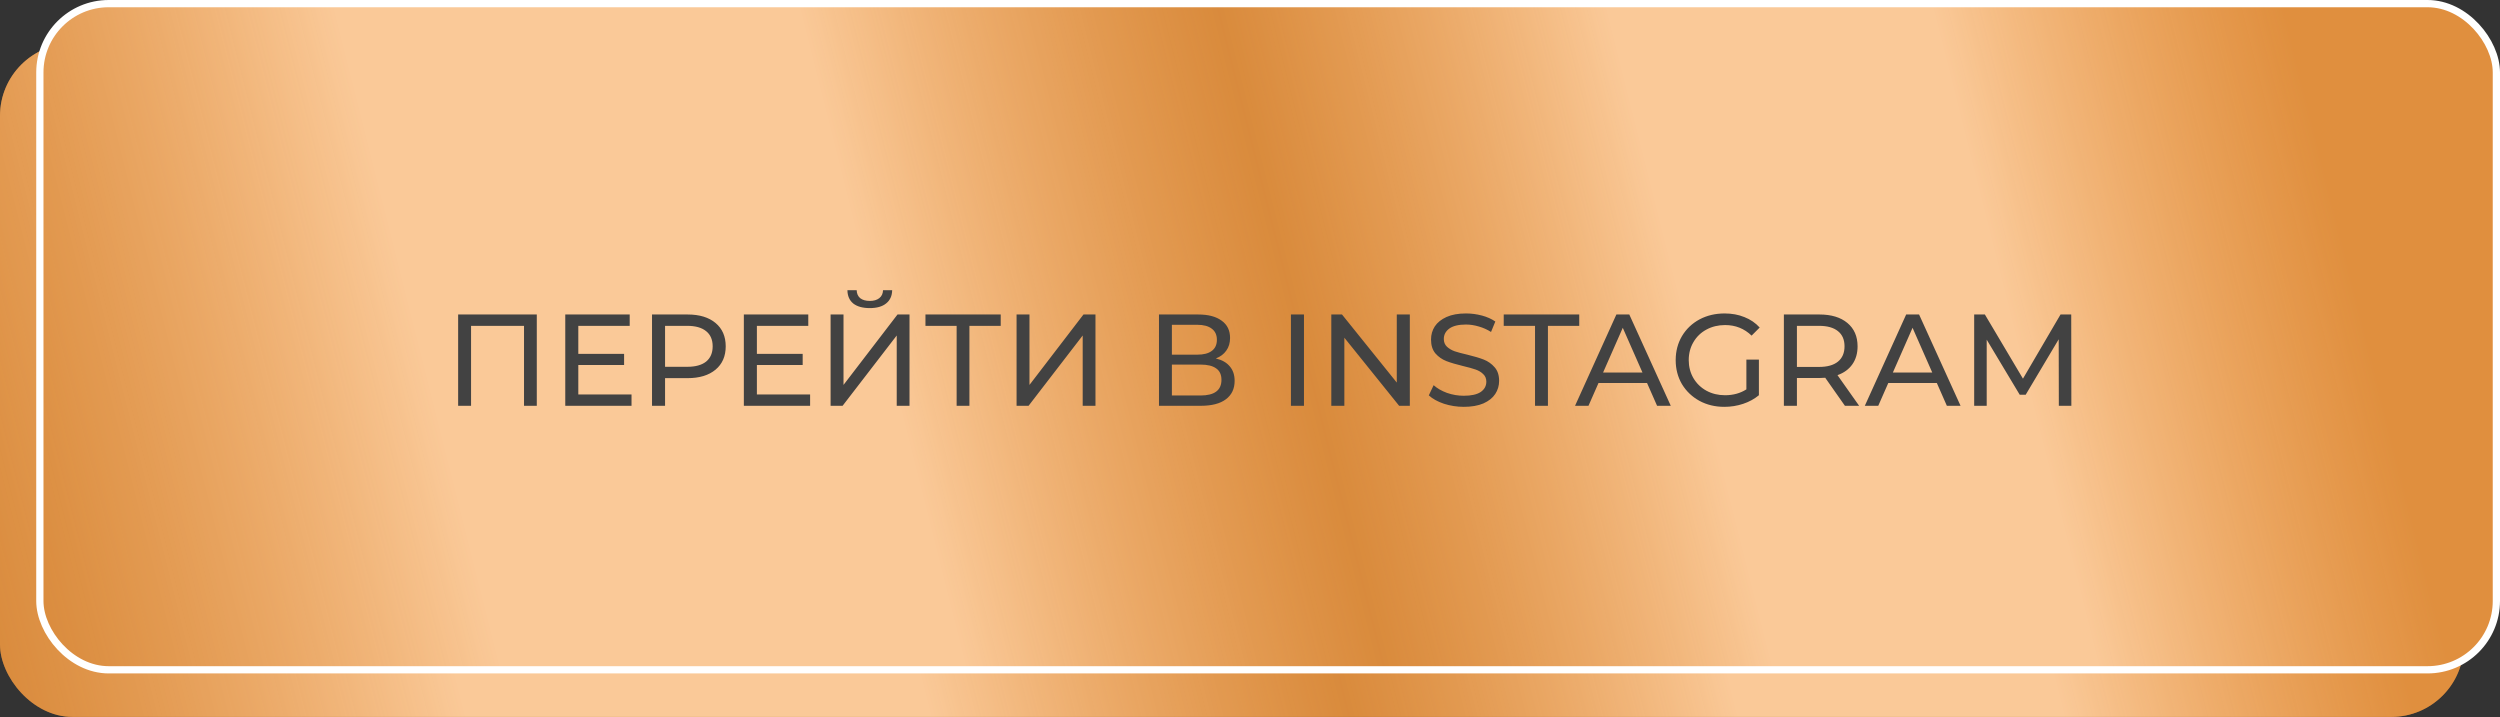
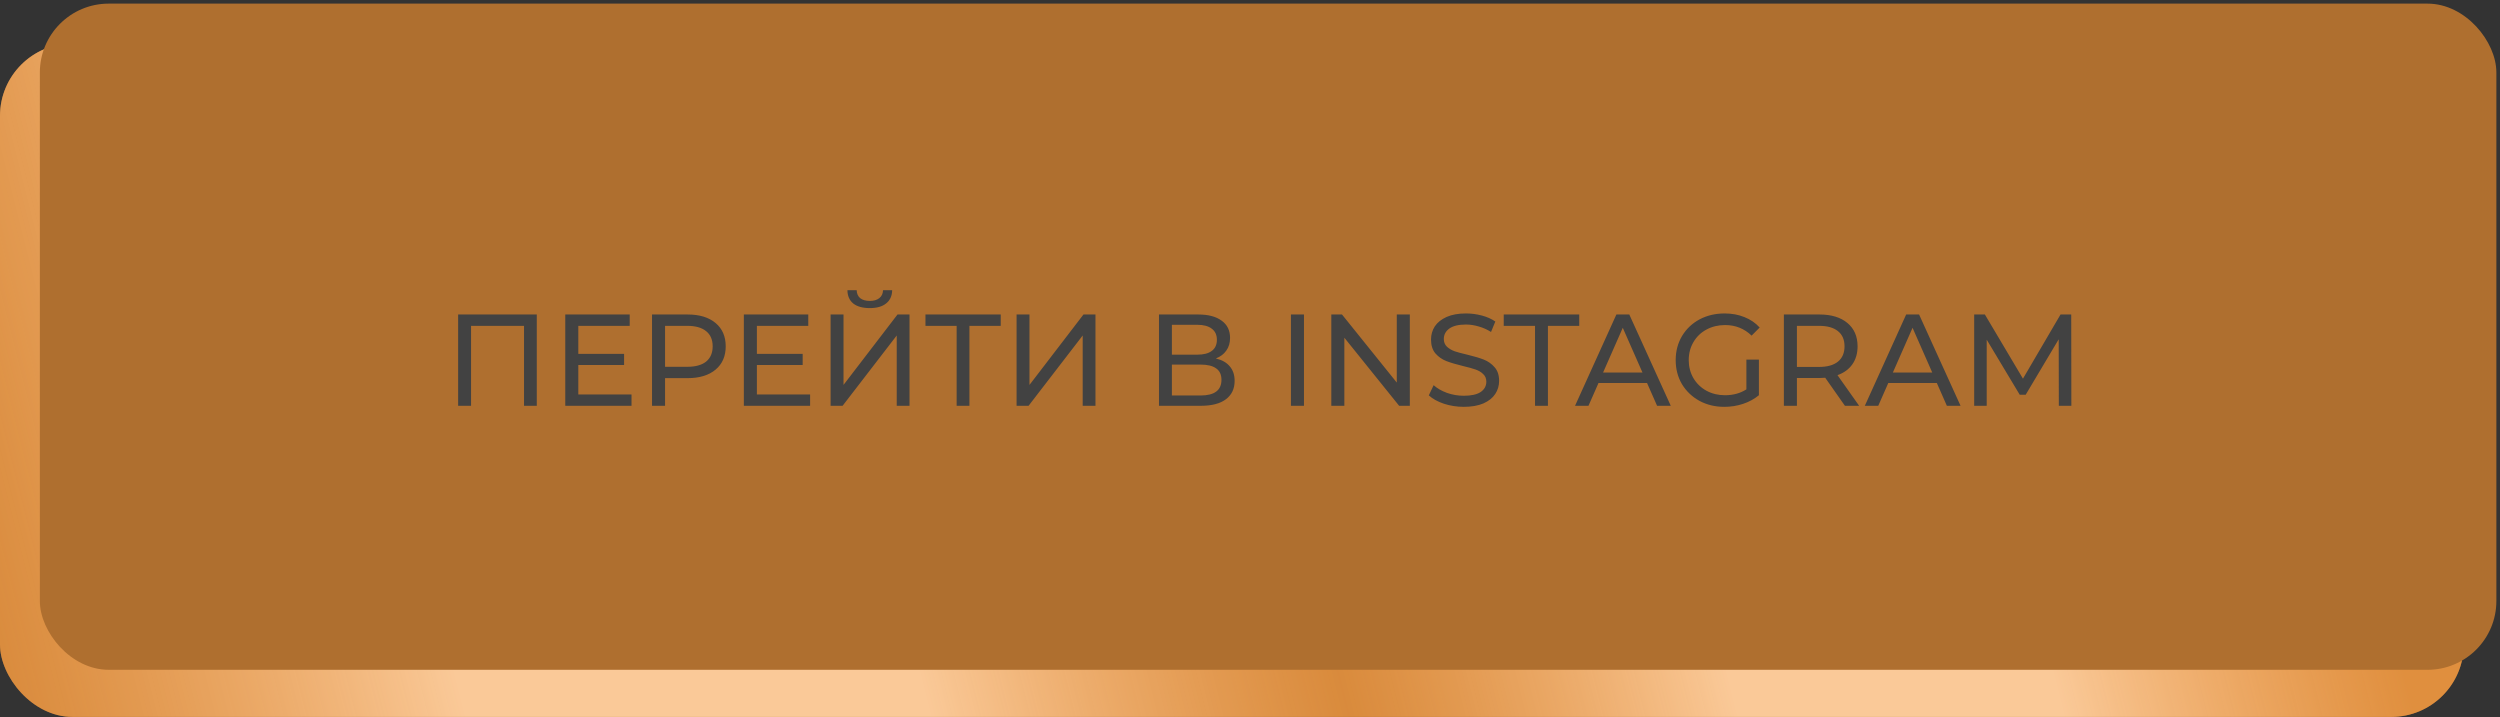
<svg xmlns="http://www.w3.org/2000/svg" width="345" height="99" viewBox="0 0 345 99" fill="none">
  <rect x="0" y="0" width="345" height="99" fill="#333333" stroke="none" />
  <rect y="6" width="340" height="92.933" rx="10" fill="#AF6F2F" />
  <rect y="6" width="340" height="92.933" rx="10" fill="url(#paint0_linear_104_171)" />
  <rect x="5.5" y="0.5" width="339" height="91.933" rx="9.5" fill="#AF6F2F" />
-   <rect x="5.5" y="0.5" width="339" height="91.933" rx="9.5" fill="url(#paint1_linear_104_171)" />
-   <rect x="5.5" y="0.5" width="339" height="91.933" rx="9.5" stroke="white" />
  <path d="M74.078 43.4V56H72.314V44.966H65.006V56H63.224V43.4H74.078ZM87.151 54.434V56H78.007V43.4H86.899V44.966H79.807V48.836H86.125V50.366H79.807V54.434H87.151ZM94.892 43.4C96.524 43.4 97.808 43.79 98.744 44.57C99.68 45.35 100.148 46.424 100.148 47.792C100.148 49.16 99.68 50.234 98.744 51.014C97.808 51.794 96.524 52.184 94.892 52.184H91.778V56H89.978V43.4H94.892ZM94.838 50.618C95.978 50.618 96.848 50.378 97.448 49.898C98.048 49.406 98.348 48.704 98.348 47.792C98.348 46.88 98.048 46.184 97.448 45.704C96.848 45.212 95.978 44.966 94.838 44.966H91.778V50.618H94.838ZM111.795 54.434V56H102.651V43.4H111.543V44.966H104.451V48.836H110.769V50.366H104.451V54.434H111.795ZM114.622 43.4H116.404V53.12L123.856 43.4H125.512V56H123.748V46.298L116.278 56H114.622V43.4ZM120.04 42.518C119.056 42.518 118.294 42.308 117.754 41.888C117.226 41.456 116.956 40.844 116.944 40.052H118.222C118.234 40.52 118.396 40.886 118.708 41.15C119.032 41.402 119.476 41.528 120.04 41.528C120.58 41.528 121.012 41.402 121.336 41.15C121.672 40.886 121.846 40.52 121.858 40.052H123.118C123.106 40.832 122.83 41.438 122.29 41.87C121.762 42.302 121.012 42.518 120.04 42.518ZM138.099 44.966H133.779V56H132.015V44.966H127.713V43.4H138.099V44.966ZM140.286 43.4H142.068V53.12L149.52 43.4H151.176V56H149.412V46.298L141.942 56H140.286V43.4ZM167.787 49.466C168.639 49.67 169.281 50.036 169.713 50.564C170.157 51.08 170.379 51.746 170.379 52.562C170.379 53.654 169.977 54.5 169.173 55.1C168.381 55.7 167.223 56 165.699 56H159.939V43.4H165.357C166.737 43.4 167.811 43.682 168.579 44.246C169.359 44.798 169.749 45.596 169.749 46.64C169.749 47.324 169.575 47.906 169.227 48.386C168.891 48.866 168.411 49.226 167.787 49.466ZM161.721 48.944H165.231C166.107 48.944 166.773 48.77 167.229 48.422C167.697 48.074 167.931 47.564 167.931 46.892C167.931 46.22 167.697 45.71 167.229 45.362C166.761 45.002 166.095 44.822 165.231 44.822H161.721V48.944ZM165.663 54.578C167.595 54.578 168.561 53.858 168.561 52.418C168.561 51.698 168.315 51.17 167.823 50.834C167.343 50.486 166.623 50.312 165.663 50.312H161.721V54.578H165.663ZM178.148 43.4H179.948V56H178.148V43.4ZM194.556 43.4V56H193.08L185.52 46.604V56H183.72V43.4H185.196L192.756 52.796V43.4H194.556ZM202 56.144C201.052 56.144 200.134 56 199.246 55.712C198.37 55.412 197.68 55.028 197.176 54.56L197.842 53.156C198.322 53.588 198.934 53.942 199.678 54.218C200.434 54.482 201.208 54.614 202 54.614C203.044 54.614 203.824 54.44 204.34 54.092C204.856 53.732 205.114 53.258 205.114 52.67C205.114 52.238 204.97 51.89 204.682 51.626C204.406 51.35 204.058 51.14 203.638 50.996C203.23 50.852 202.648 50.69 201.892 50.51C200.944 50.282 200.176 50.054 199.588 49.826C199.012 49.598 198.514 49.25 198.094 48.782C197.686 48.302 197.482 47.66 197.482 46.856C197.482 46.184 197.656 45.578 198.004 45.038C198.364 44.498 198.904 44.066 199.624 43.742C200.344 43.418 201.238 43.256 202.306 43.256C203.05 43.256 203.782 43.352 204.502 43.544C205.222 43.736 205.84 44.012 206.355 44.372L205.762 45.812C205.234 45.476 204.67 45.224 204.07 45.056C203.47 44.876 202.882 44.786 202.306 44.786C201.286 44.786 200.518 44.972 200.002 45.344C199.498 45.716 199.246 46.196 199.246 46.784C199.246 47.216 199.39 47.57 199.678 47.846C199.966 48.11 200.32 48.32 200.74 48.476C201.172 48.62 201.754 48.776 202.486 48.944C203.434 49.172 204.196 49.4 204.772 49.628C205.348 49.856 205.84 50.204 206.248 50.672C206.668 51.14 206.878 51.77 206.878 52.562C206.878 53.222 206.698 53.828 206.338 54.38C205.978 54.92 205.432 55.352 204.7 55.676C203.968 55.988 203.068 56.144 202 56.144ZM211.833 44.966H207.513V43.4H217.935V44.966H213.615V56H211.833V44.966ZM227.291 52.85H220.595L219.209 56H217.355L223.061 43.4H224.843L230.567 56H228.677L227.291 52.85ZM226.661 51.41L223.943 45.236L221.225 51.41H226.661ZM241.001 49.628H242.729V54.542C242.105 55.058 241.379 55.454 240.551 55.73C239.723 56.006 238.859 56.144 237.959 56.144C236.687 56.144 235.541 55.868 234.521 55.316C233.501 54.752 232.697 53.984 232.109 53.012C231.533 52.028 231.245 50.924 231.245 49.7C231.245 48.476 231.533 47.372 232.109 46.388C232.697 45.404 233.501 44.636 234.521 44.084C235.553 43.532 236.711 43.256 237.995 43.256C239.003 43.256 239.915 43.424 240.731 43.76C241.559 44.084 242.261 44.564 242.837 45.2L241.721 46.316C240.713 45.344 239.495 44.858 238.067 44.858C237.107 44.858 236.243 45.068 235.475 45.488C234.719 45.896 234.125 46.472 233.693 47.216C233.261 47.948 233.045 48.776 233.045 49.7C233.045 50.612 233.261 51.44 233.693 52.184C234.125 52.916 234.719 53.492 235.475 53.912C236.243 54.332 237.101 54.542 238.049 54.542C239.177 54.542 240.161 54.272 241.001 53.732V49.628ZM254.599 56L251.881 52.13C251.545 52.154 251.281 52.166 251.089 52.166H247.975V56H246.175V43.4H251.089C252.721 43.4 254.005 43.79 254.941 44.57C255.877 45.35 256.345 46.424 256.345 47.792C256.345 48.764 256.105 49.592 255.625 50.276C255.145 50.96 254.461 51.458 253.573 51.77L256.561 56H254.599ZM251.035 50.636C252.175 50.636 253.045 50.39 253.645 49.898C254.245 49.406 254.545 48.704 254.545 47.792C254.545 46.88 254.245 46.184 253.645 45.704C253.045 45.212 252.175 44.966 251.035 44.966H247.975V50.636H251.035ZM267.281 52.85H260.585L259.199 56H257.345L263.051 43.4H264.833L270.557 56H268.667L267.281 52.85ZM266.651 51.41L263.933 45.236L261.215 51.41H266.651ZM284.119 56L284.101 46.82L279.547 54.47H278.719L274.165 46.874V56H272.437V43.4H273.913L279.169 52.256L284.353 43.4H285.829L285.847 56H284.119Z" fill="#424242" />
  <defs>
    <linearGradient id="paint0_linear_104_171" x1="3.14091e-06" y1="95.5" x2="383" y2="-1" gradientUnits="userSpaceOnUse">
      <stop stop-color="#D56A00" />
      <stop offset="0" stop-color="#F59D45" stop-opacity="0.6" />
      <stop offset="0.156" stop-color="#FAC998" />
      <stop offset="0.313" stop-color="#FAC998" />
      <stop offset="0.455" stop-color="#F59D45" stop-opacity="0.6" />
      <stop offset="0.587" stop-color="#FAC998" />
      <stop offset="0.697" stop-color="#FAC998" />
      <stop offset="0.816" stop-color="#F59D45" stop-opacity="0.7" />
    </linearGradient>
    <linearGradient id="paint1_linear_104_171" x1="5" y1="89.5" x2="388" y2="-7" gradientUnits="userSpaceOnUse">
      <stop stop-color="#D56A00" />
      <stop offset="0" stop-color="#F59D45" stop-opacity="0.6" />
      <stop offset="0.156" stop-color="#FAC998" />
      <stop offset="0.313" stop-color="#FAC998" />
      <stop offset="0.455" stop-color="#F59D45" stop-opacity="0.6" />
      <stop offset="0.587" stop-color="#FAC998" />
      <stop offset="0.697" stop-color="#FAC998" />
      <stop offset="0.816" stop-color="#F59D45" stop-opacity="0.7" />
    </linearGradient>
  </defs>
</svg>